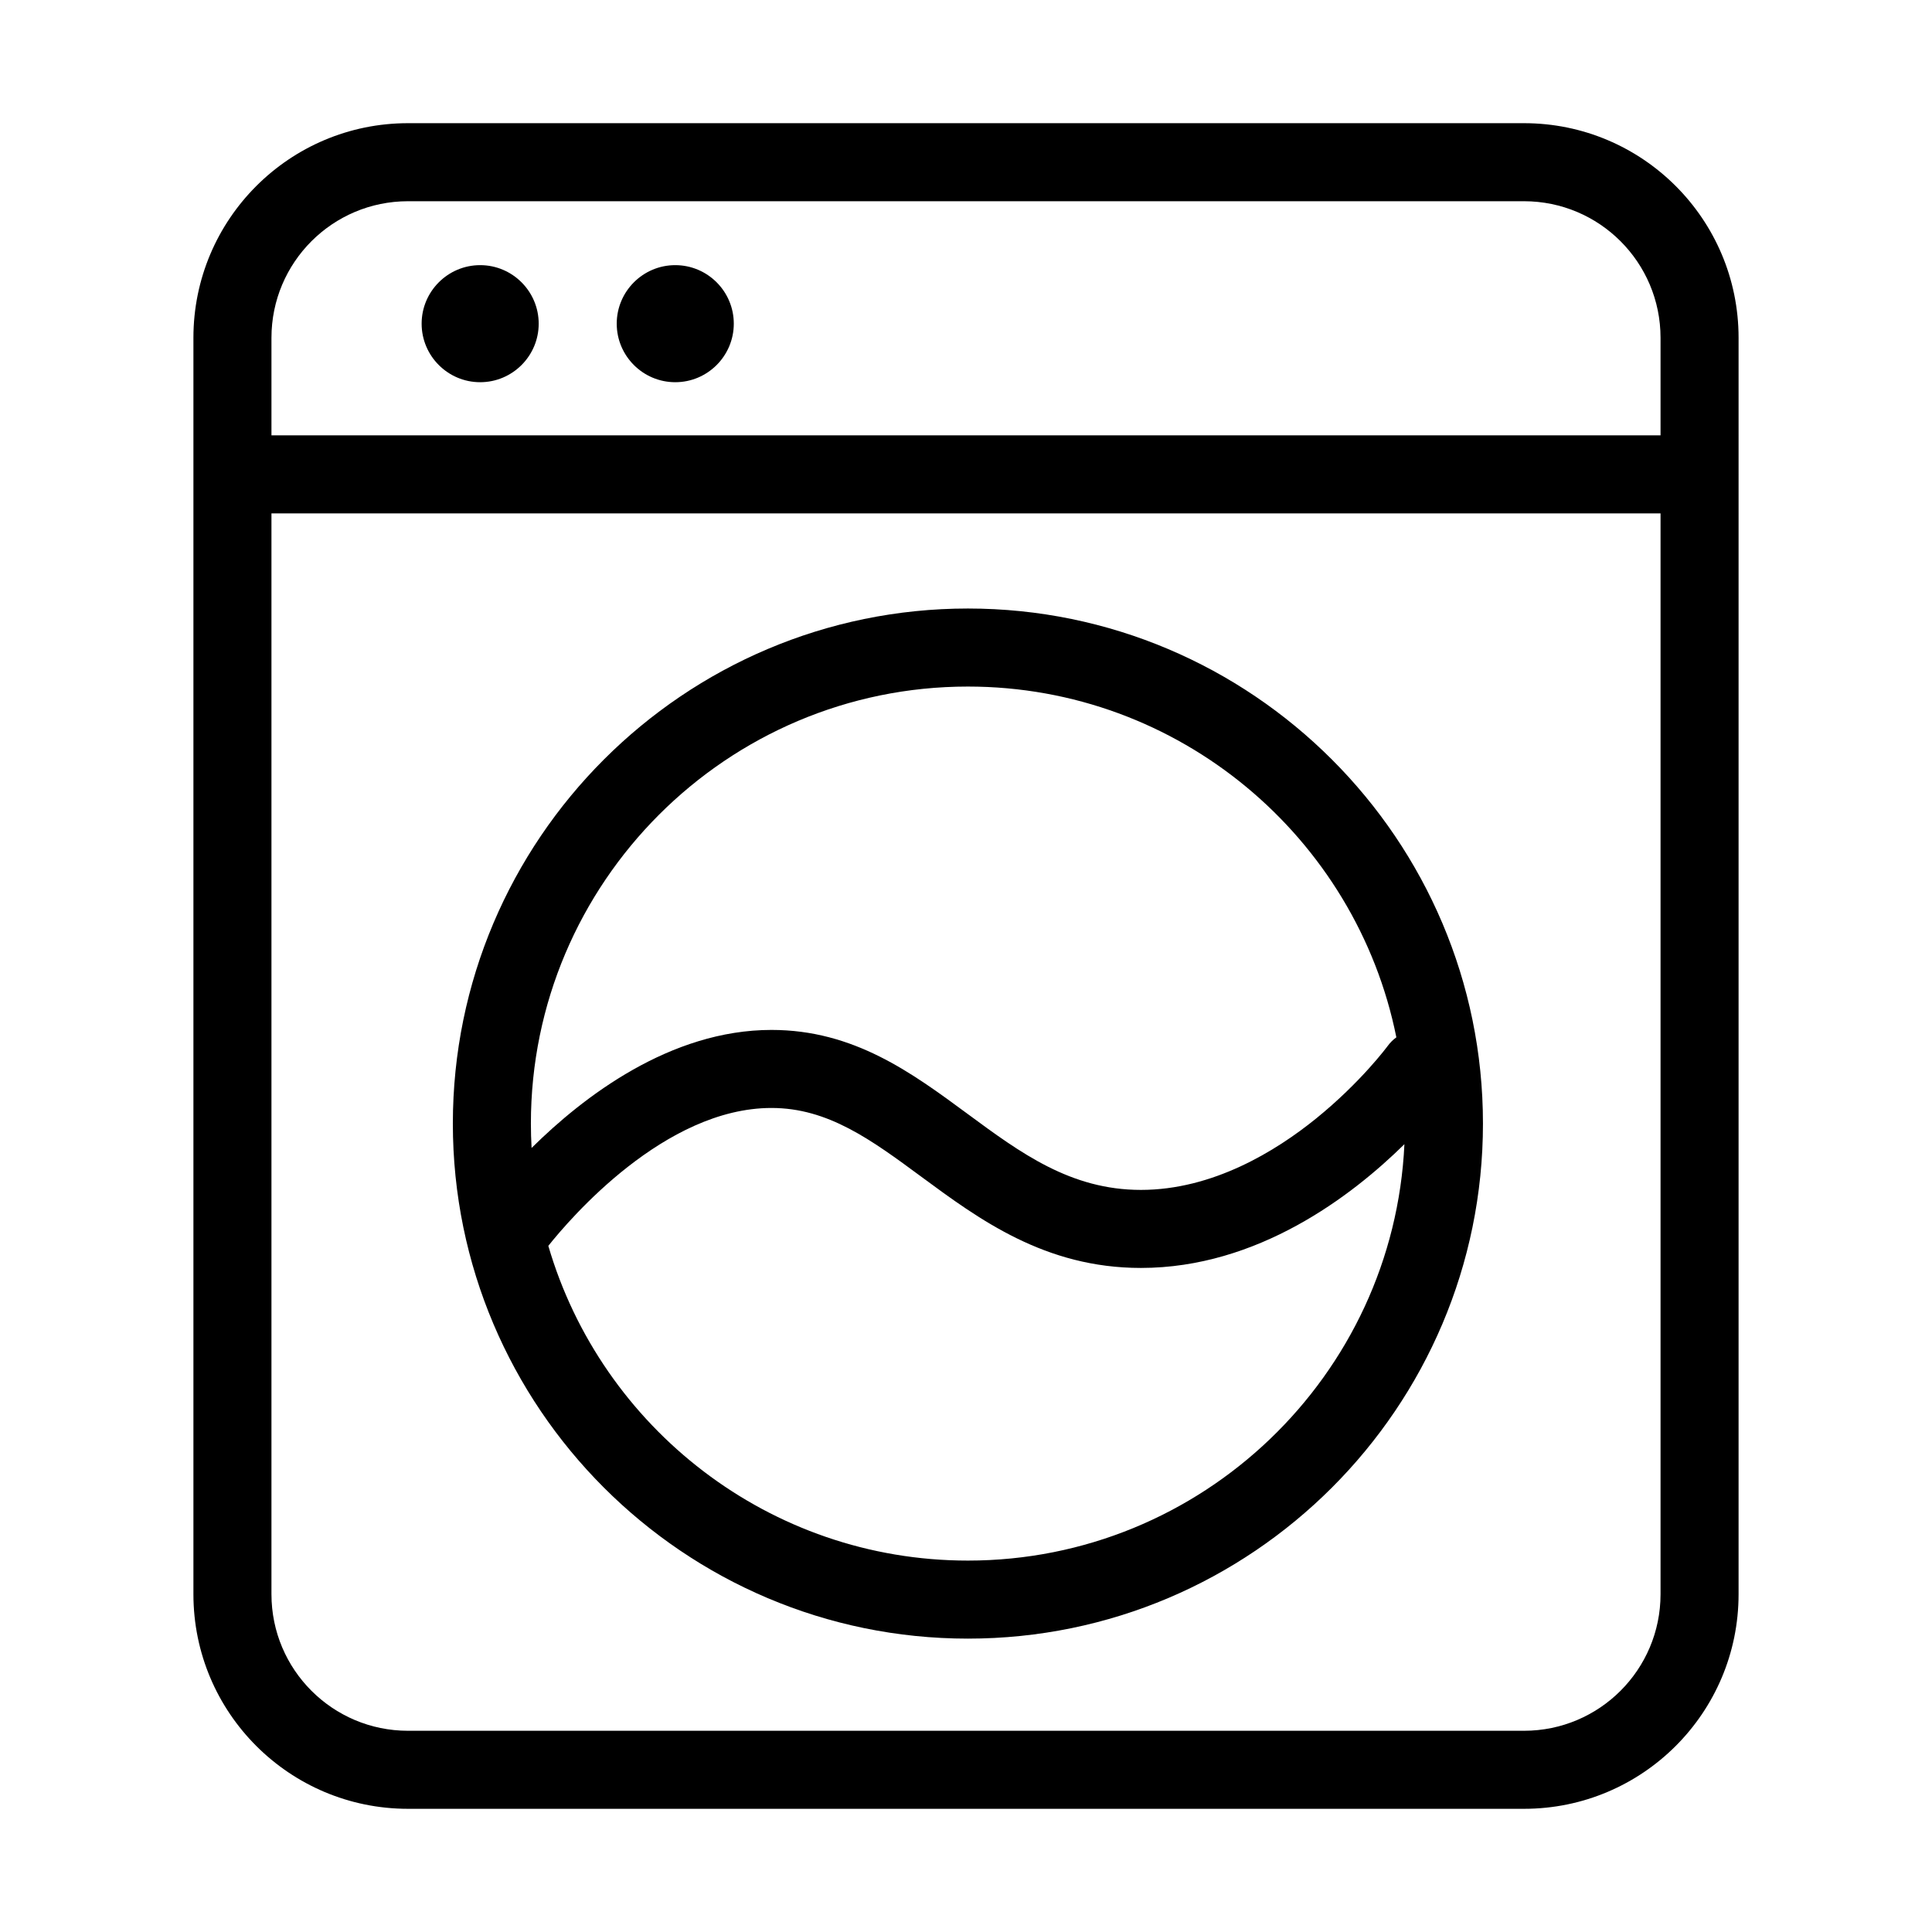
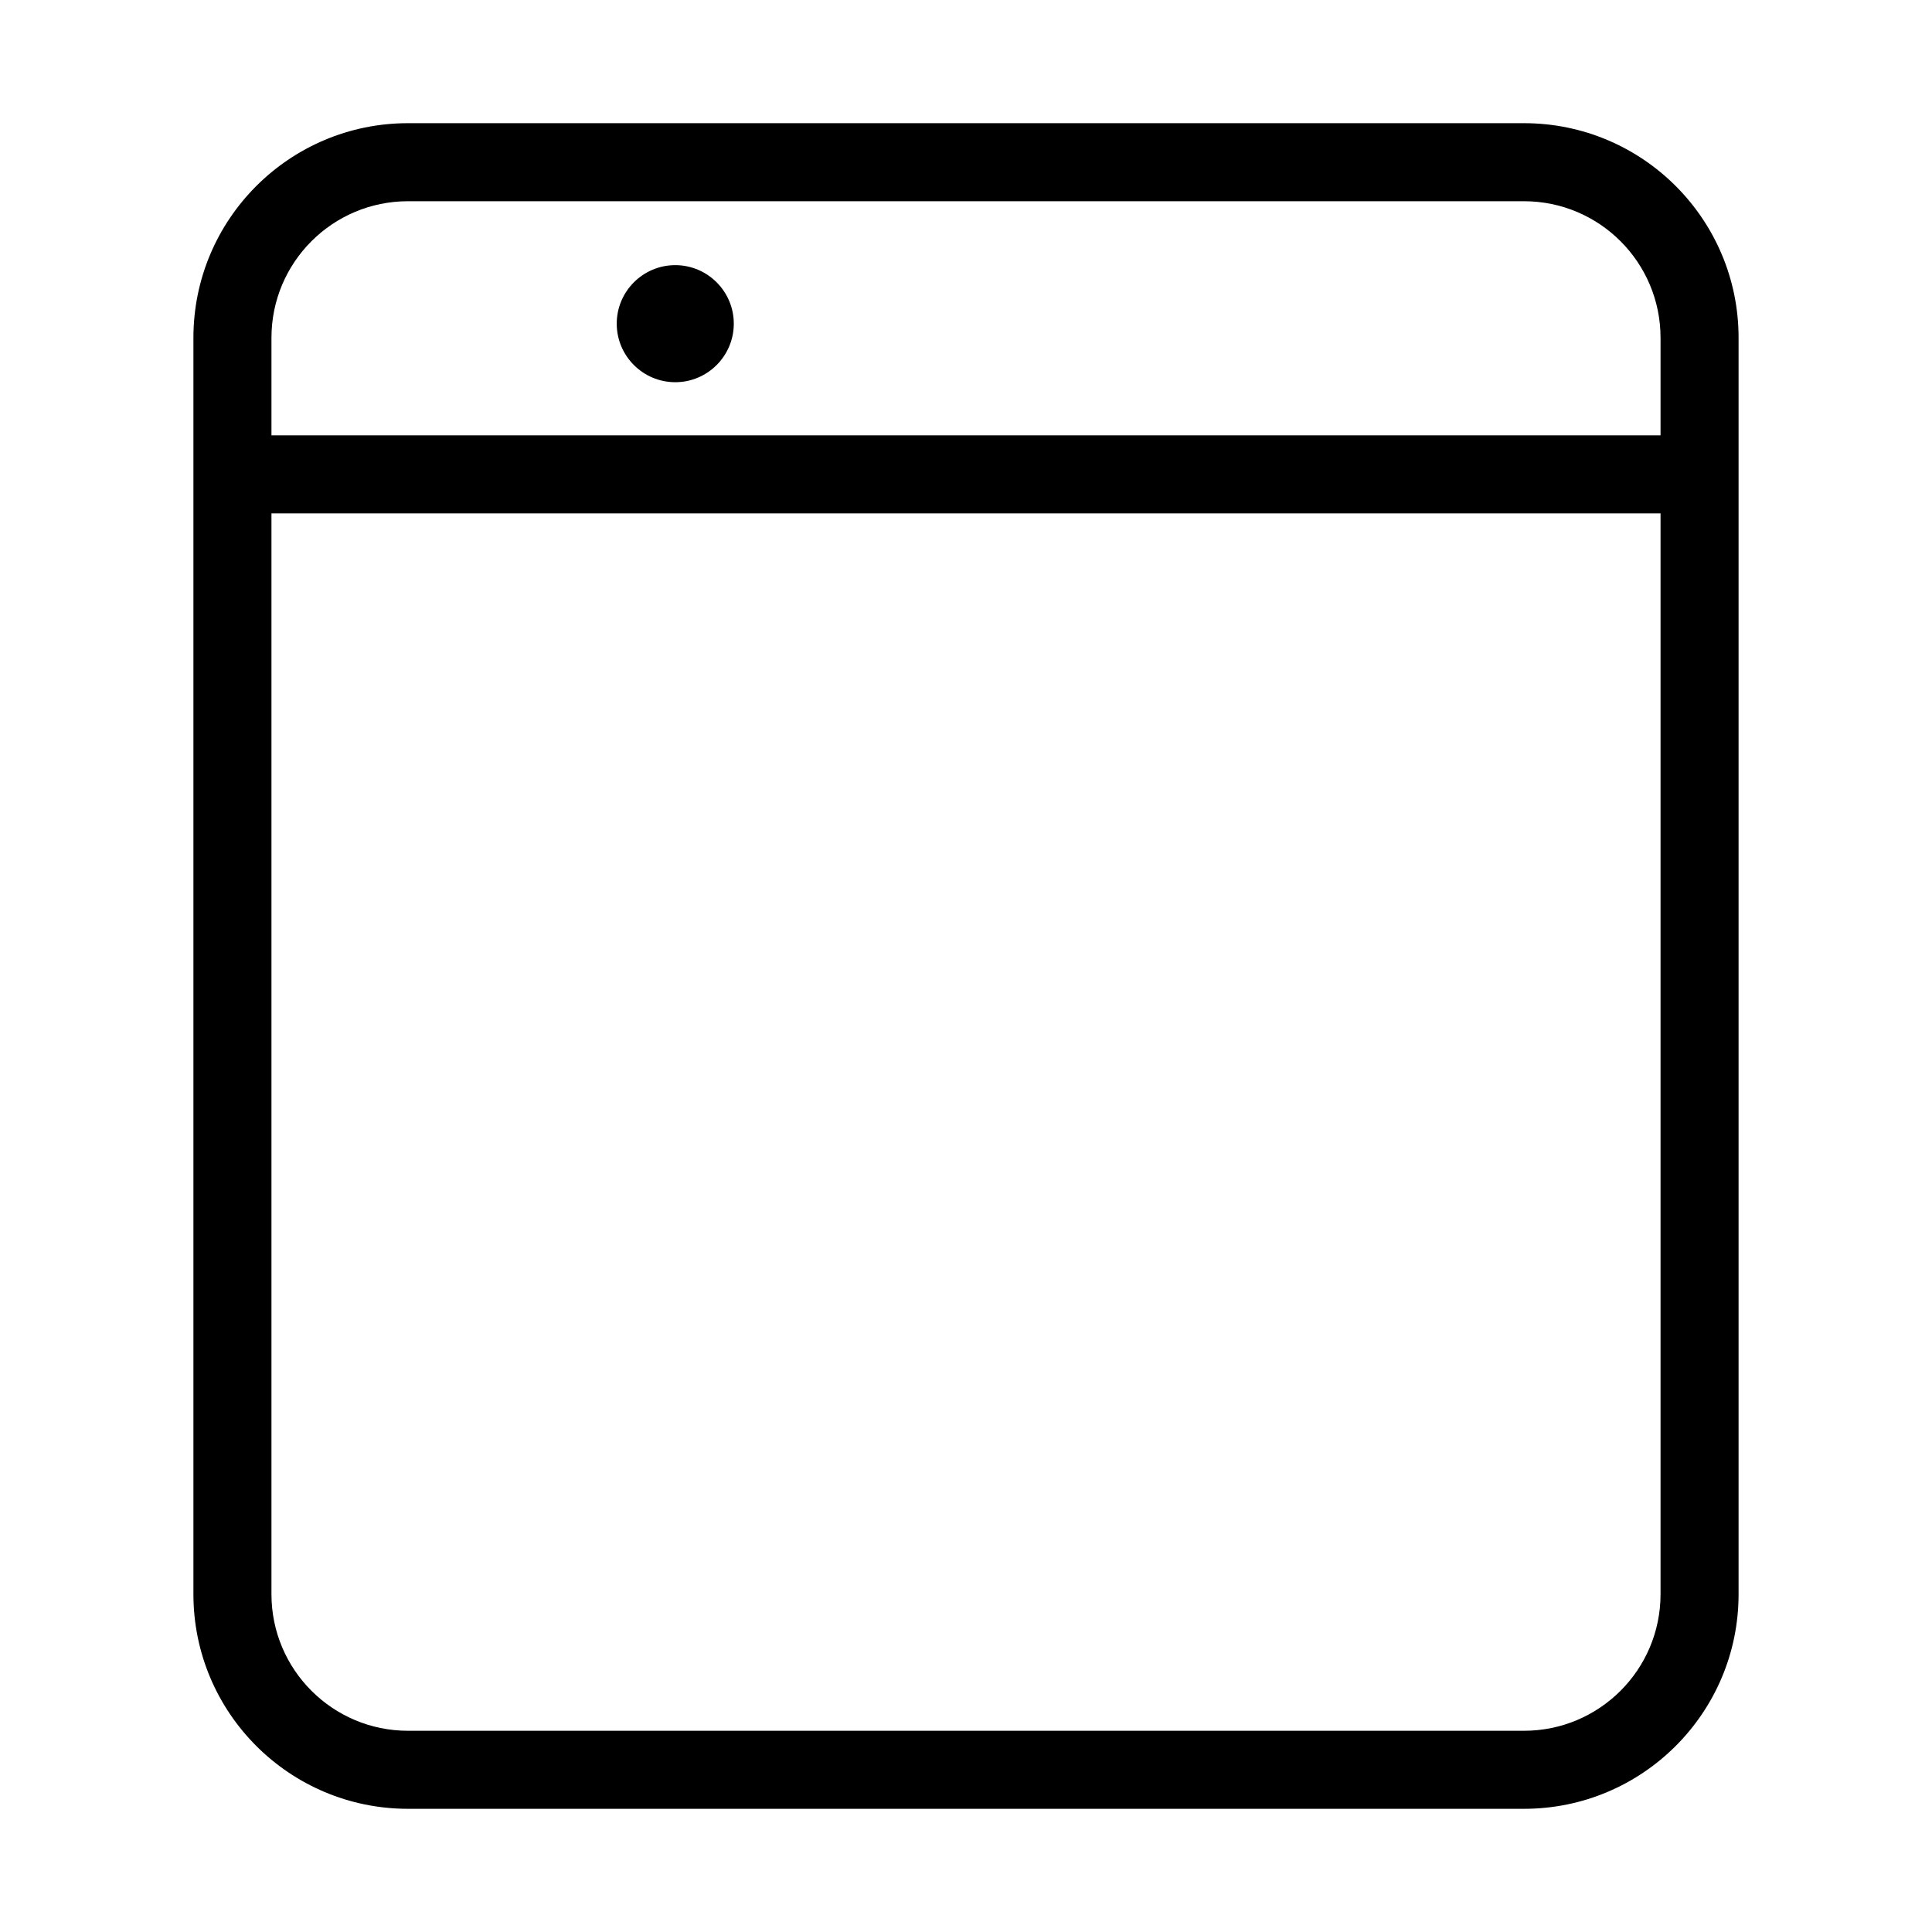
<svg xmlns="http://www.w3.org/2000/svg" height="200" width="200" version="1.1" viewBox="0 0 1024 1024" class="icon">
  <path fill="#000000" d="M807.738 65.29 216.261 65.29c-62.82 0-113.746 50.926-113.746 113.746l0 72.38c0 0.001 0 0.002 0 0.002 0 0.001 0 0.002 0 0.002l0 593.542c0 62.82 50.926 113.746 113.746 113.746l591.476 0c62.82 0 113.746-50.926 113.746-113.746L921.483 179.036C921.483 116.216 870.558 65.29 807.738 65.29zM216.261 106.652l591.476 0c39.976 0 72.384 32.407 72.384 72.384l0 51.703L143.878 230.738l0-51.703C143.878 139.059 176.285 106.652 216.261 106.652zM807.738 917.347 216.261 917.347c-39.976 0-72.384-32.407-72.384-72.384L143.878 272.1l736.243 0 0 572.863C880.121 884.94 847.714 917.347 807.738 917.347z" />
-   <path fill="#000000" d="M513.01 322.527c-150.527 0-272.989 122.462-272.989 272.989s122.462 272.989 272.989 272.989 272.989-122.462 272.989-272.989S663.536 322.527 513.01 322.527zM513.01 363.889c112.077 0 205.808 80.017 227.089 185.922-1.707 1.235-3.257 2.747-4.568 4.538-0.139 0.19-14.198 19.249-38.026 38.533-21.305 17.24-54.702 37.792-92.808 37.792-37.22 0-63.742-19.558-91.818-40.263-29.685-21.893-60.382-44.529-103.963-44.529-53.659 0-99.682 35.347-127.166 62.56-0.236-4.279-0.367-8.588-0.367-12.925C281.383 467.796 385.29 363.889 513.01 363.889zM513.01 827.142c-105.229 0-194.281-70.541-222.385-166.813 11.51-14.455 61.7-73.087 118.291-73.087 29.979 0 52.887 16.894 79.414 36.456 30.723 22.656 65.545 48.336 116.367 48.336 61.901 0 111.732-38.068 139.675-65.594C738.646 729.107 637.065 827.142 513.01 827.142z" />
-   <path fill="#000000" d="M254.497 202.577c17.106 0 31.022-13.916 31.022-31.022S271.603 140.534 254.497 140.534s-31.022 13.916-31.022 31.022S237.392 202.577 254.497 202.577z" />
  <path fill="#000000" d="M357.902 202.577c17.106 0 31.022-13.916 31.022-31.022S375.007 140.534 357.902 140.534s-31.022 13.916-31.022 31.022S340.797 202.577 357.902 202.577z" />
</svg>